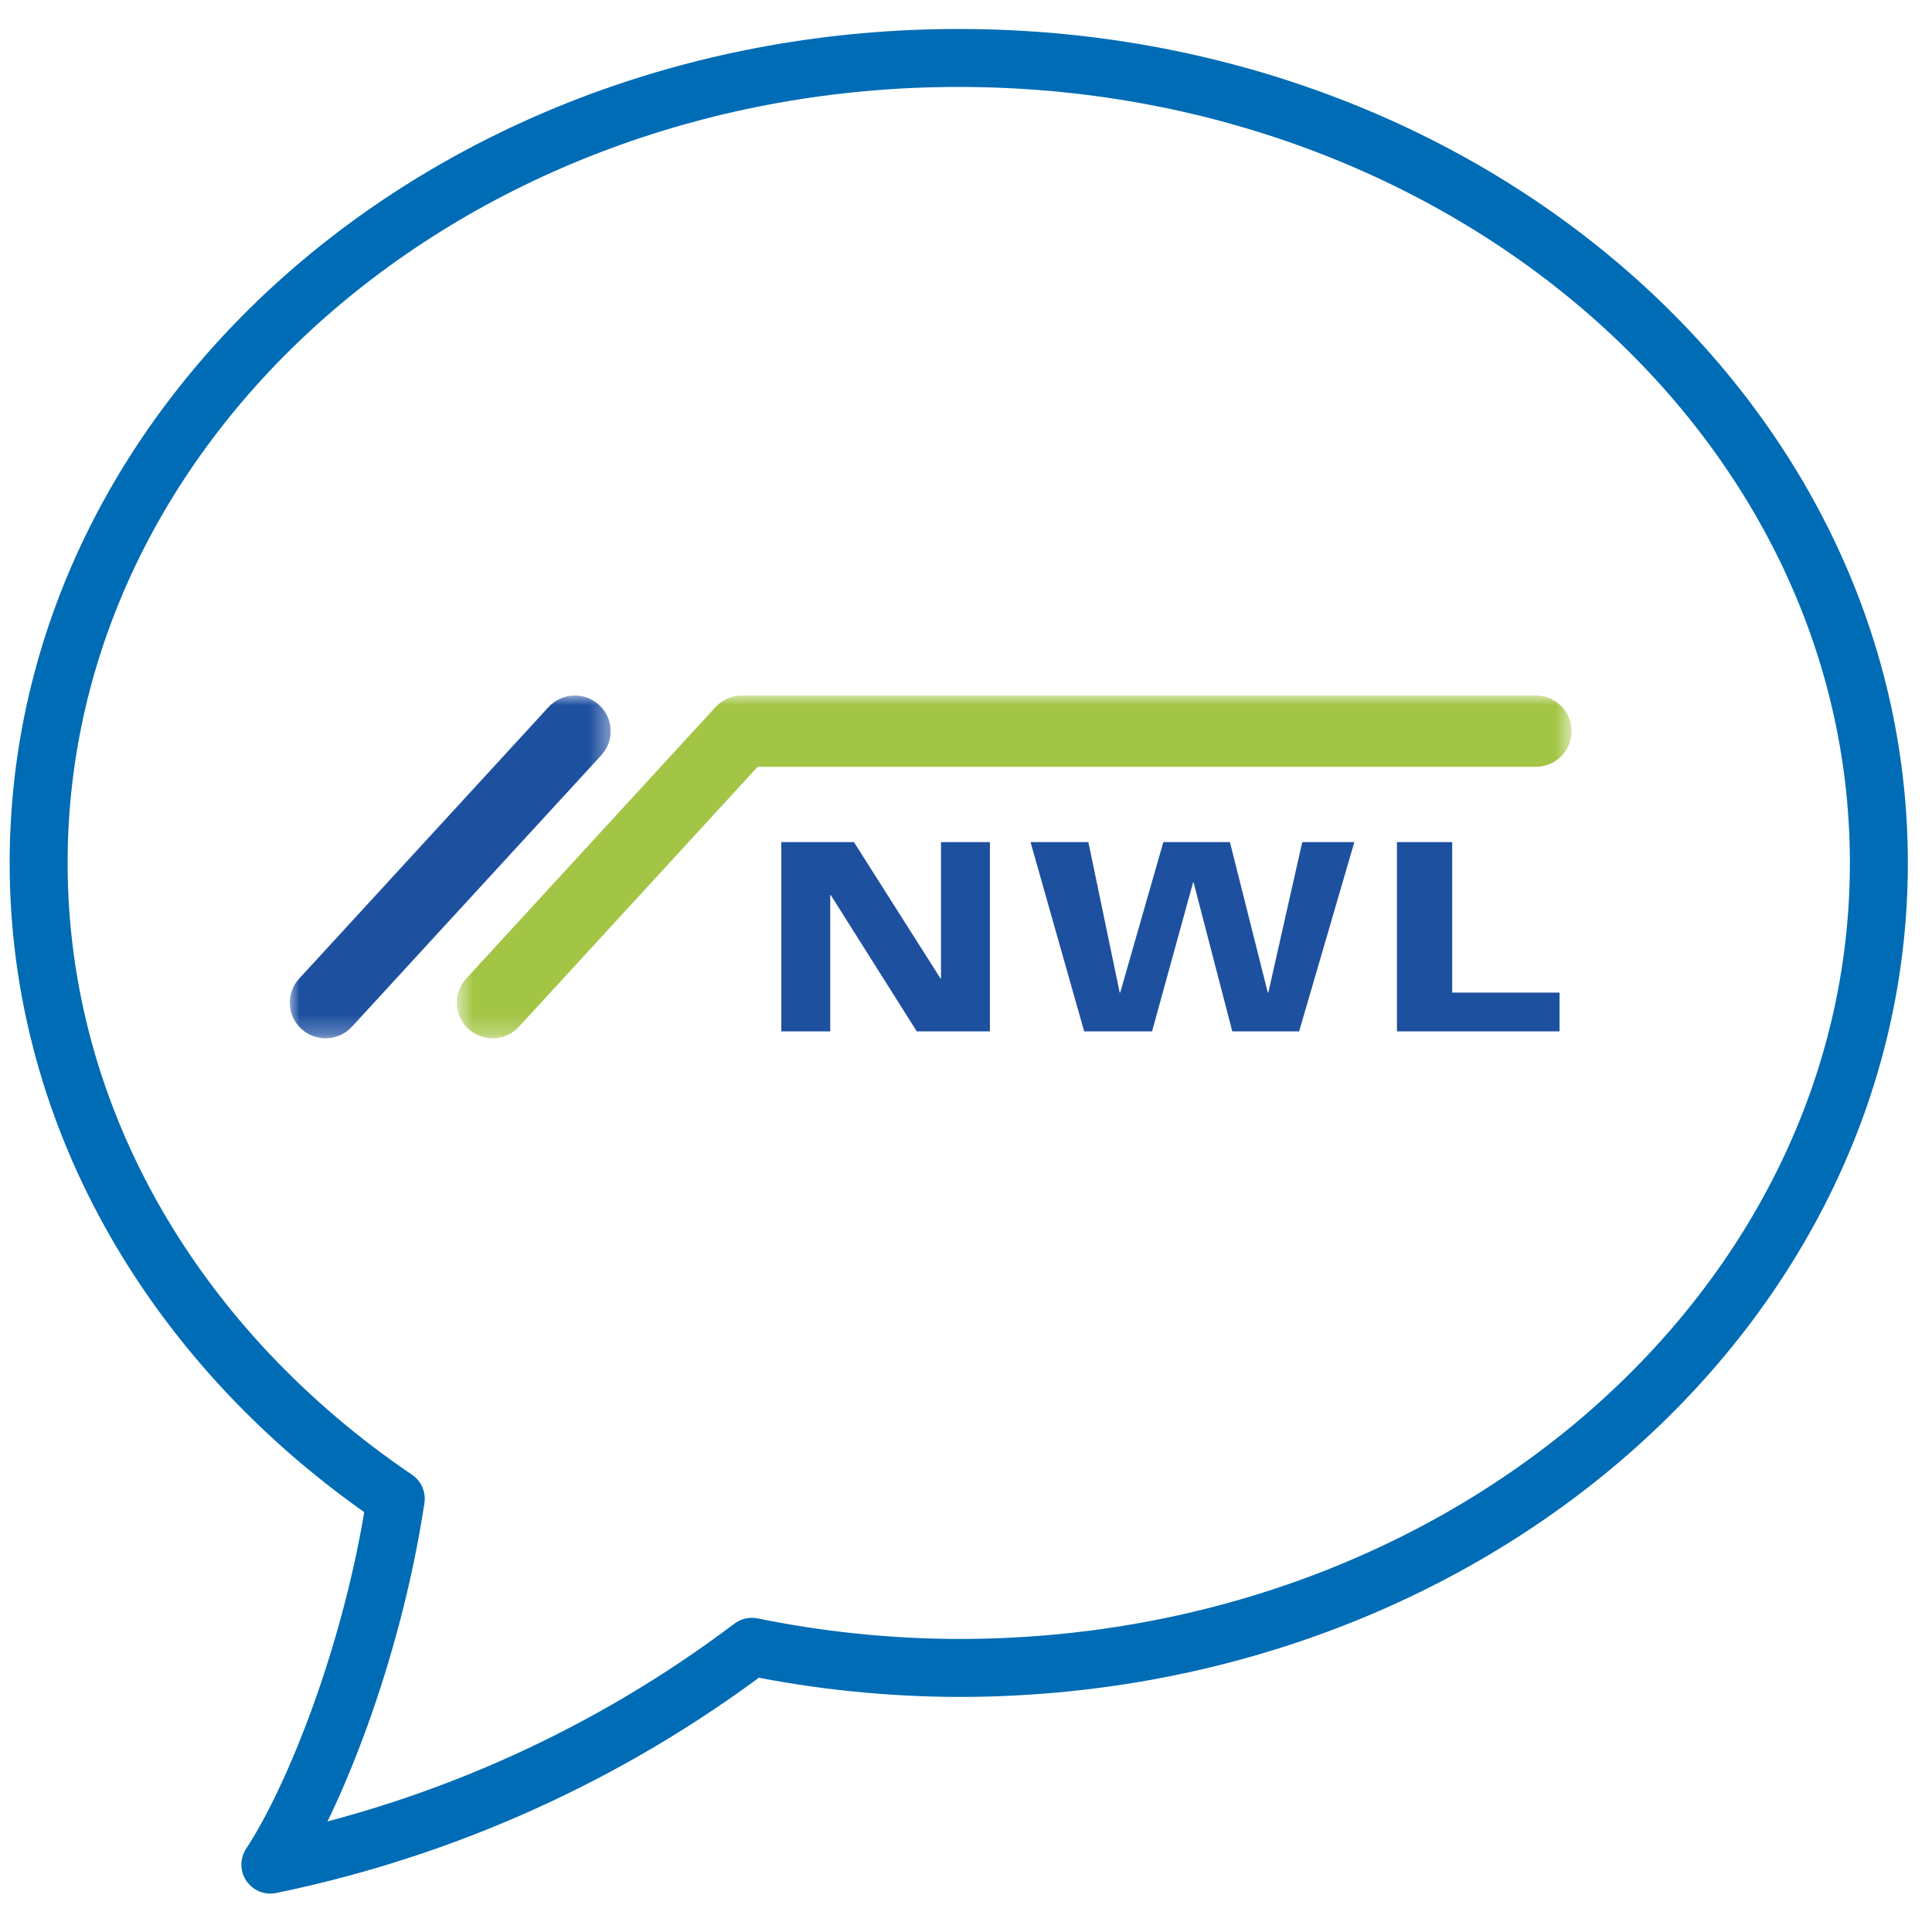
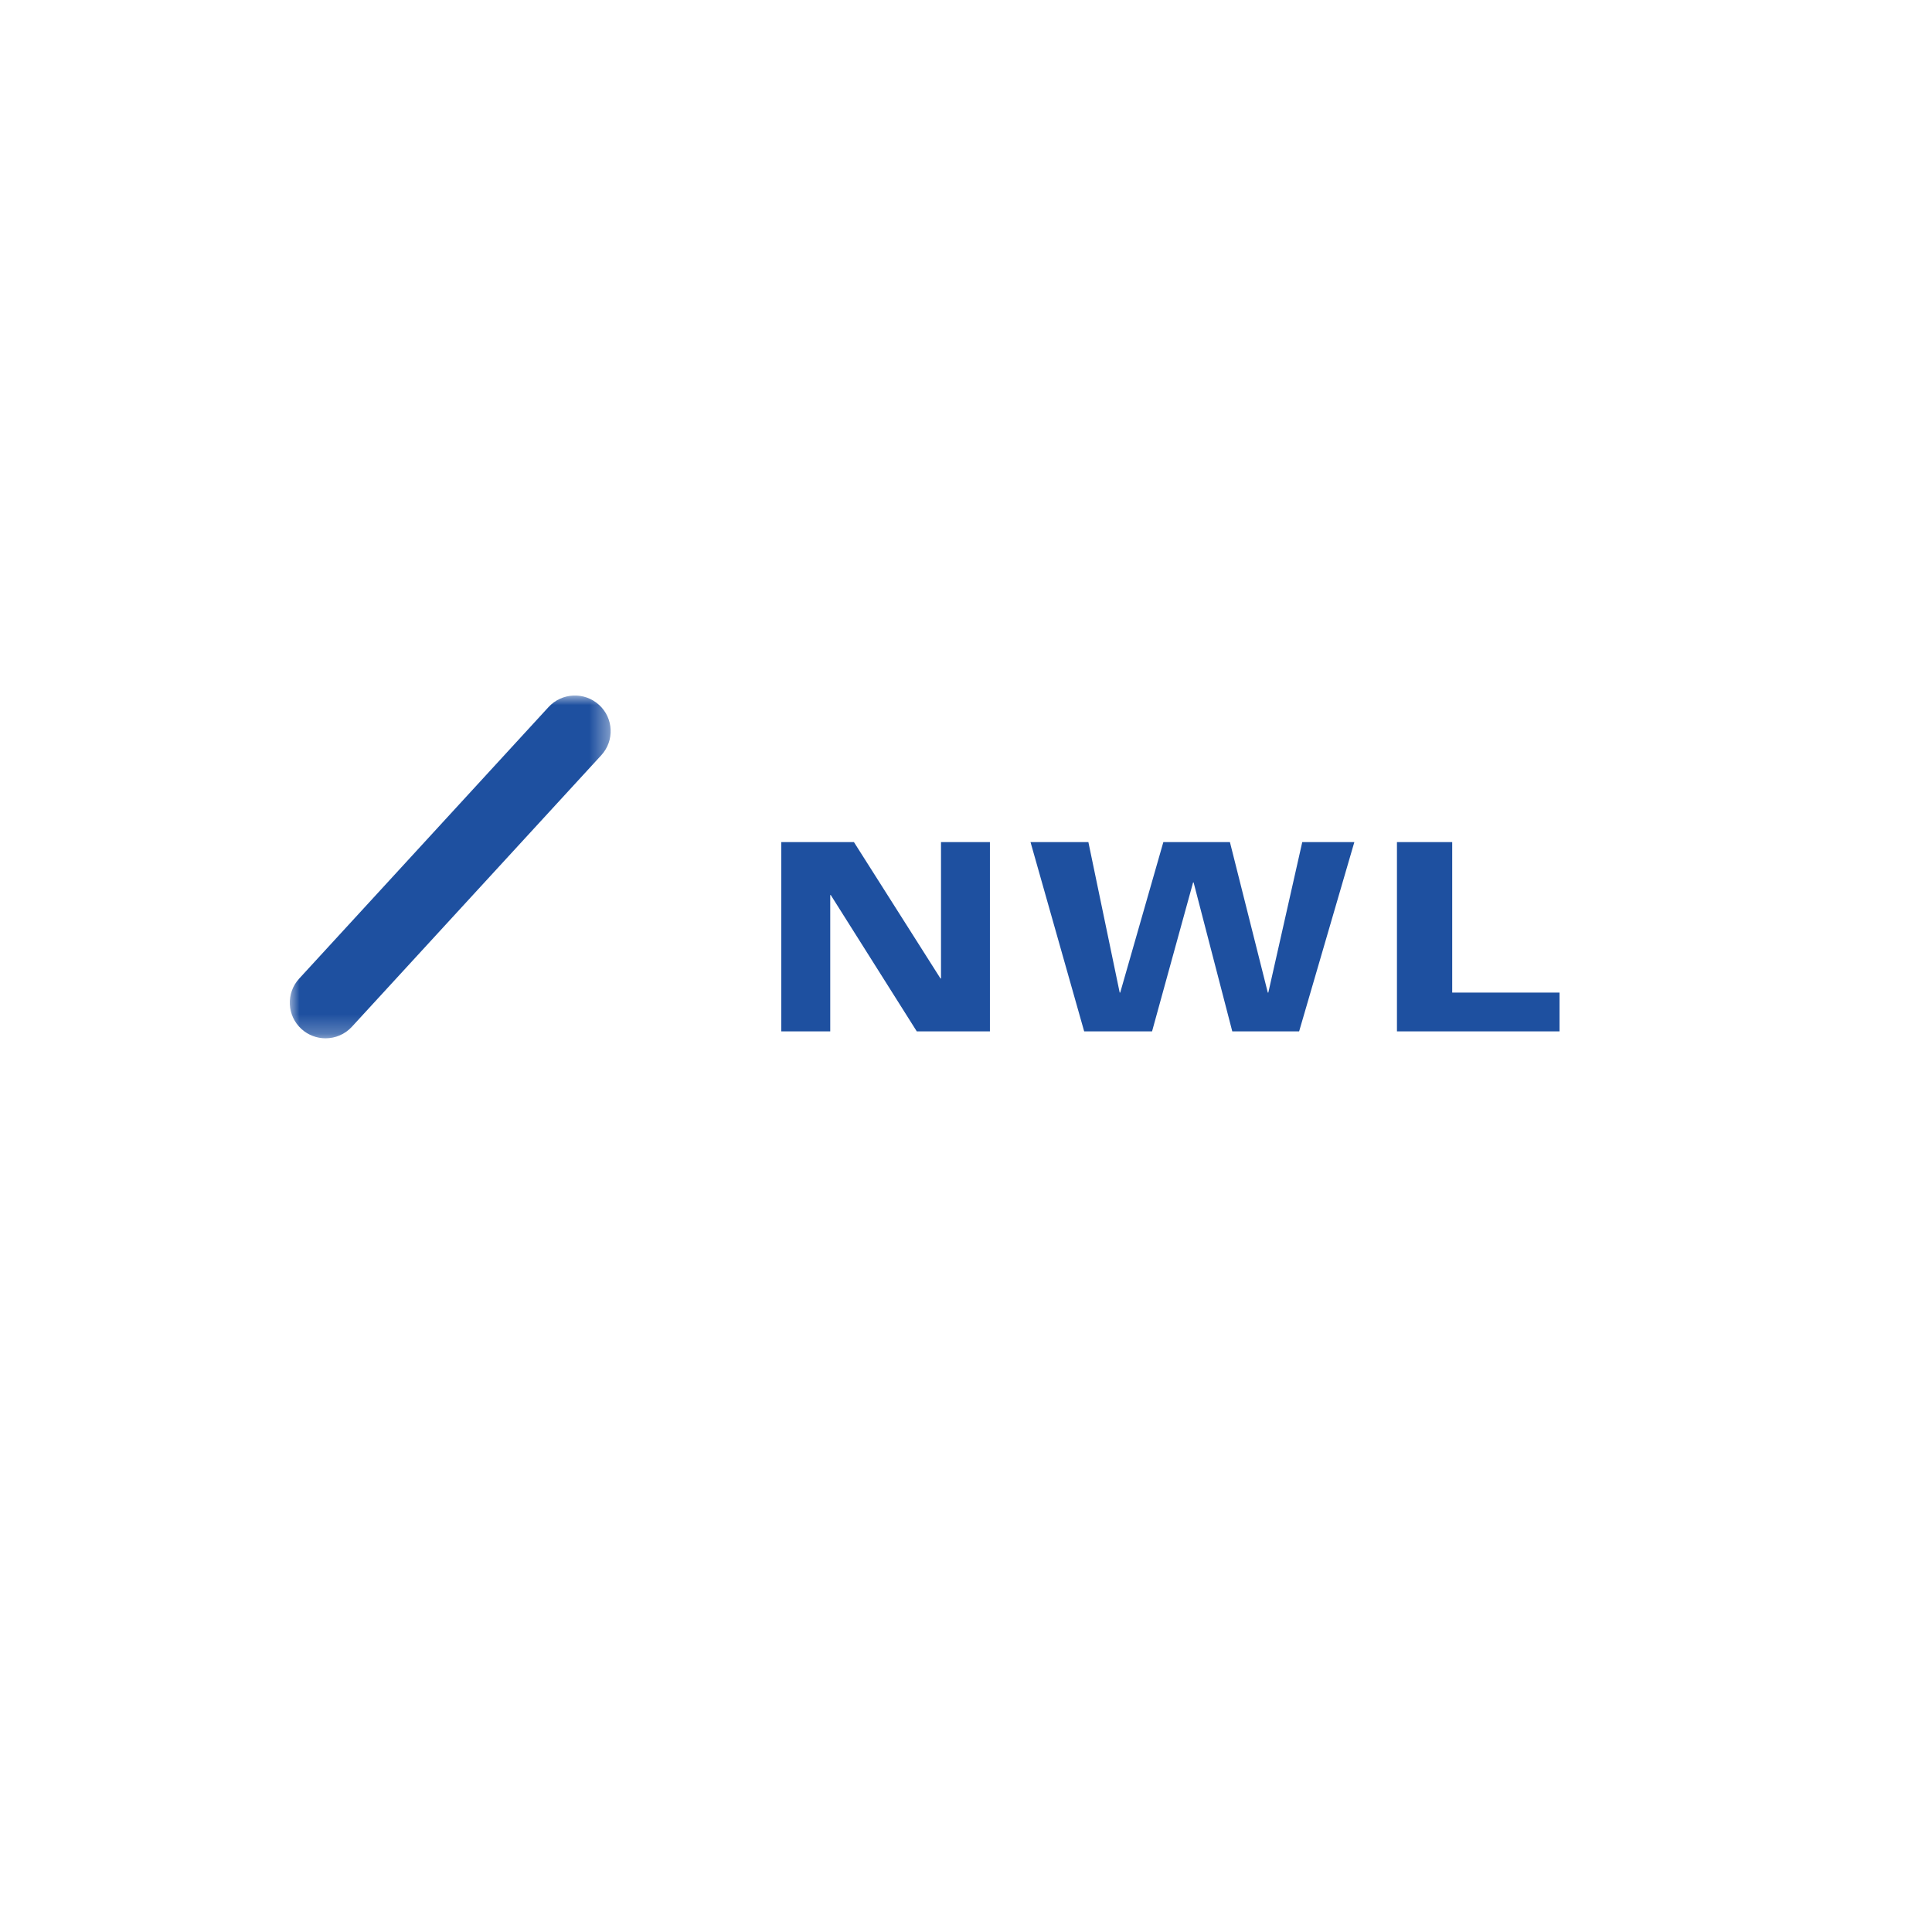
<svg xmlns="http://www.w3.org/2000/svg" width="100" height="100" viewBox="0 0 100 100" fill="none">
  <rect width="100" height="100" fill="white" />
-   <path d="M49.619 3C23.319 3 2 21.655 2 44.667C2 58.059 9.256 69.964 20.485 77.574C19.268 85.628 16.199 93.176 13.994 96.512C23.035 94.649 31.548 90.798 38.917 85.238C42.443 85.958 46.032 86.325 49.631 86.333C75.932 86.333 97.25 67.679 97.25 44.667C97.25 21.655 75.92 3 49.619 3Z" stroke="#006CB5" stroke-width="3" stroke-linejoin="round" />
  <mask id="mask0" maskUnits="userSpaceOnUse" x="23" y="36" width="59" height="18">
-     <path d="M23.645 36H81.347V53.743H23.645V36Z" fill="white" />
+     <path d="M23.645 36H81.347V53.743V36Z" fill="white" />
  </mask>
  <g mask="url(#mask0)">
    <path d="M25.495 53.743C25.049 53.743 24.601 53.583 24.246 53.259C23.492 52.571 23.44 51.404 24.13 50.652L37.036 36.599C37.386 36.218 37.882 36 38.401 36H79.496C80.518 36 81.347 36.826 81.347 37.845C81.347 38.864 80.518 39.69 79.496 39.69H39.216L26.861 53.143C26.496 53.541 25.996 53.743 25.495 53.743Z" fill="#A3C545" />
  </g>
  <mask id="mask1" maskUnits="userSpaceOnUse" x="15" y="36" width="17" height="18">
    <path d="M15 36H31.608V53.743H15V36Z" fill="white" />
  </mask>
  <g mask="url(#mask1)">
    <path d="M16.851 53.743C16.404 53.743 15.956 53.583 15.601 53.259C14.847 52.571 14.795 51.404 15.486 50.652L28.391 36.599C29.082 35.847 30.253 35.796 31.007 36.484C31.761 37.172 31.812 38.339 31.122 39.091L18.216 53.143C17.851 53.541 17.352 53.743 16.851 53.743Z" fill="#1E50A0" />
  </g>
  <path d="M72.306 53.385H80.721V51.376H75.166V43.586H72.306V53.385ZM70.101 43.586H67.405L65.648 51.376H65.621L63.66 43.586H60.215L57.982 51.376H57.955L56.334 43.586H53.339L56.117 53.385H59.63L61.754 45.676H61.781L63.783 53.385H67.242L70.101 43.586ZM40.44 53.385H42.973V46.327H43L47.453 53.385H51.238V43.586H48.706V50.644H48.678L44.199 43.586H40.44V53.385Z" fill="#1E50A0" />
</svg>